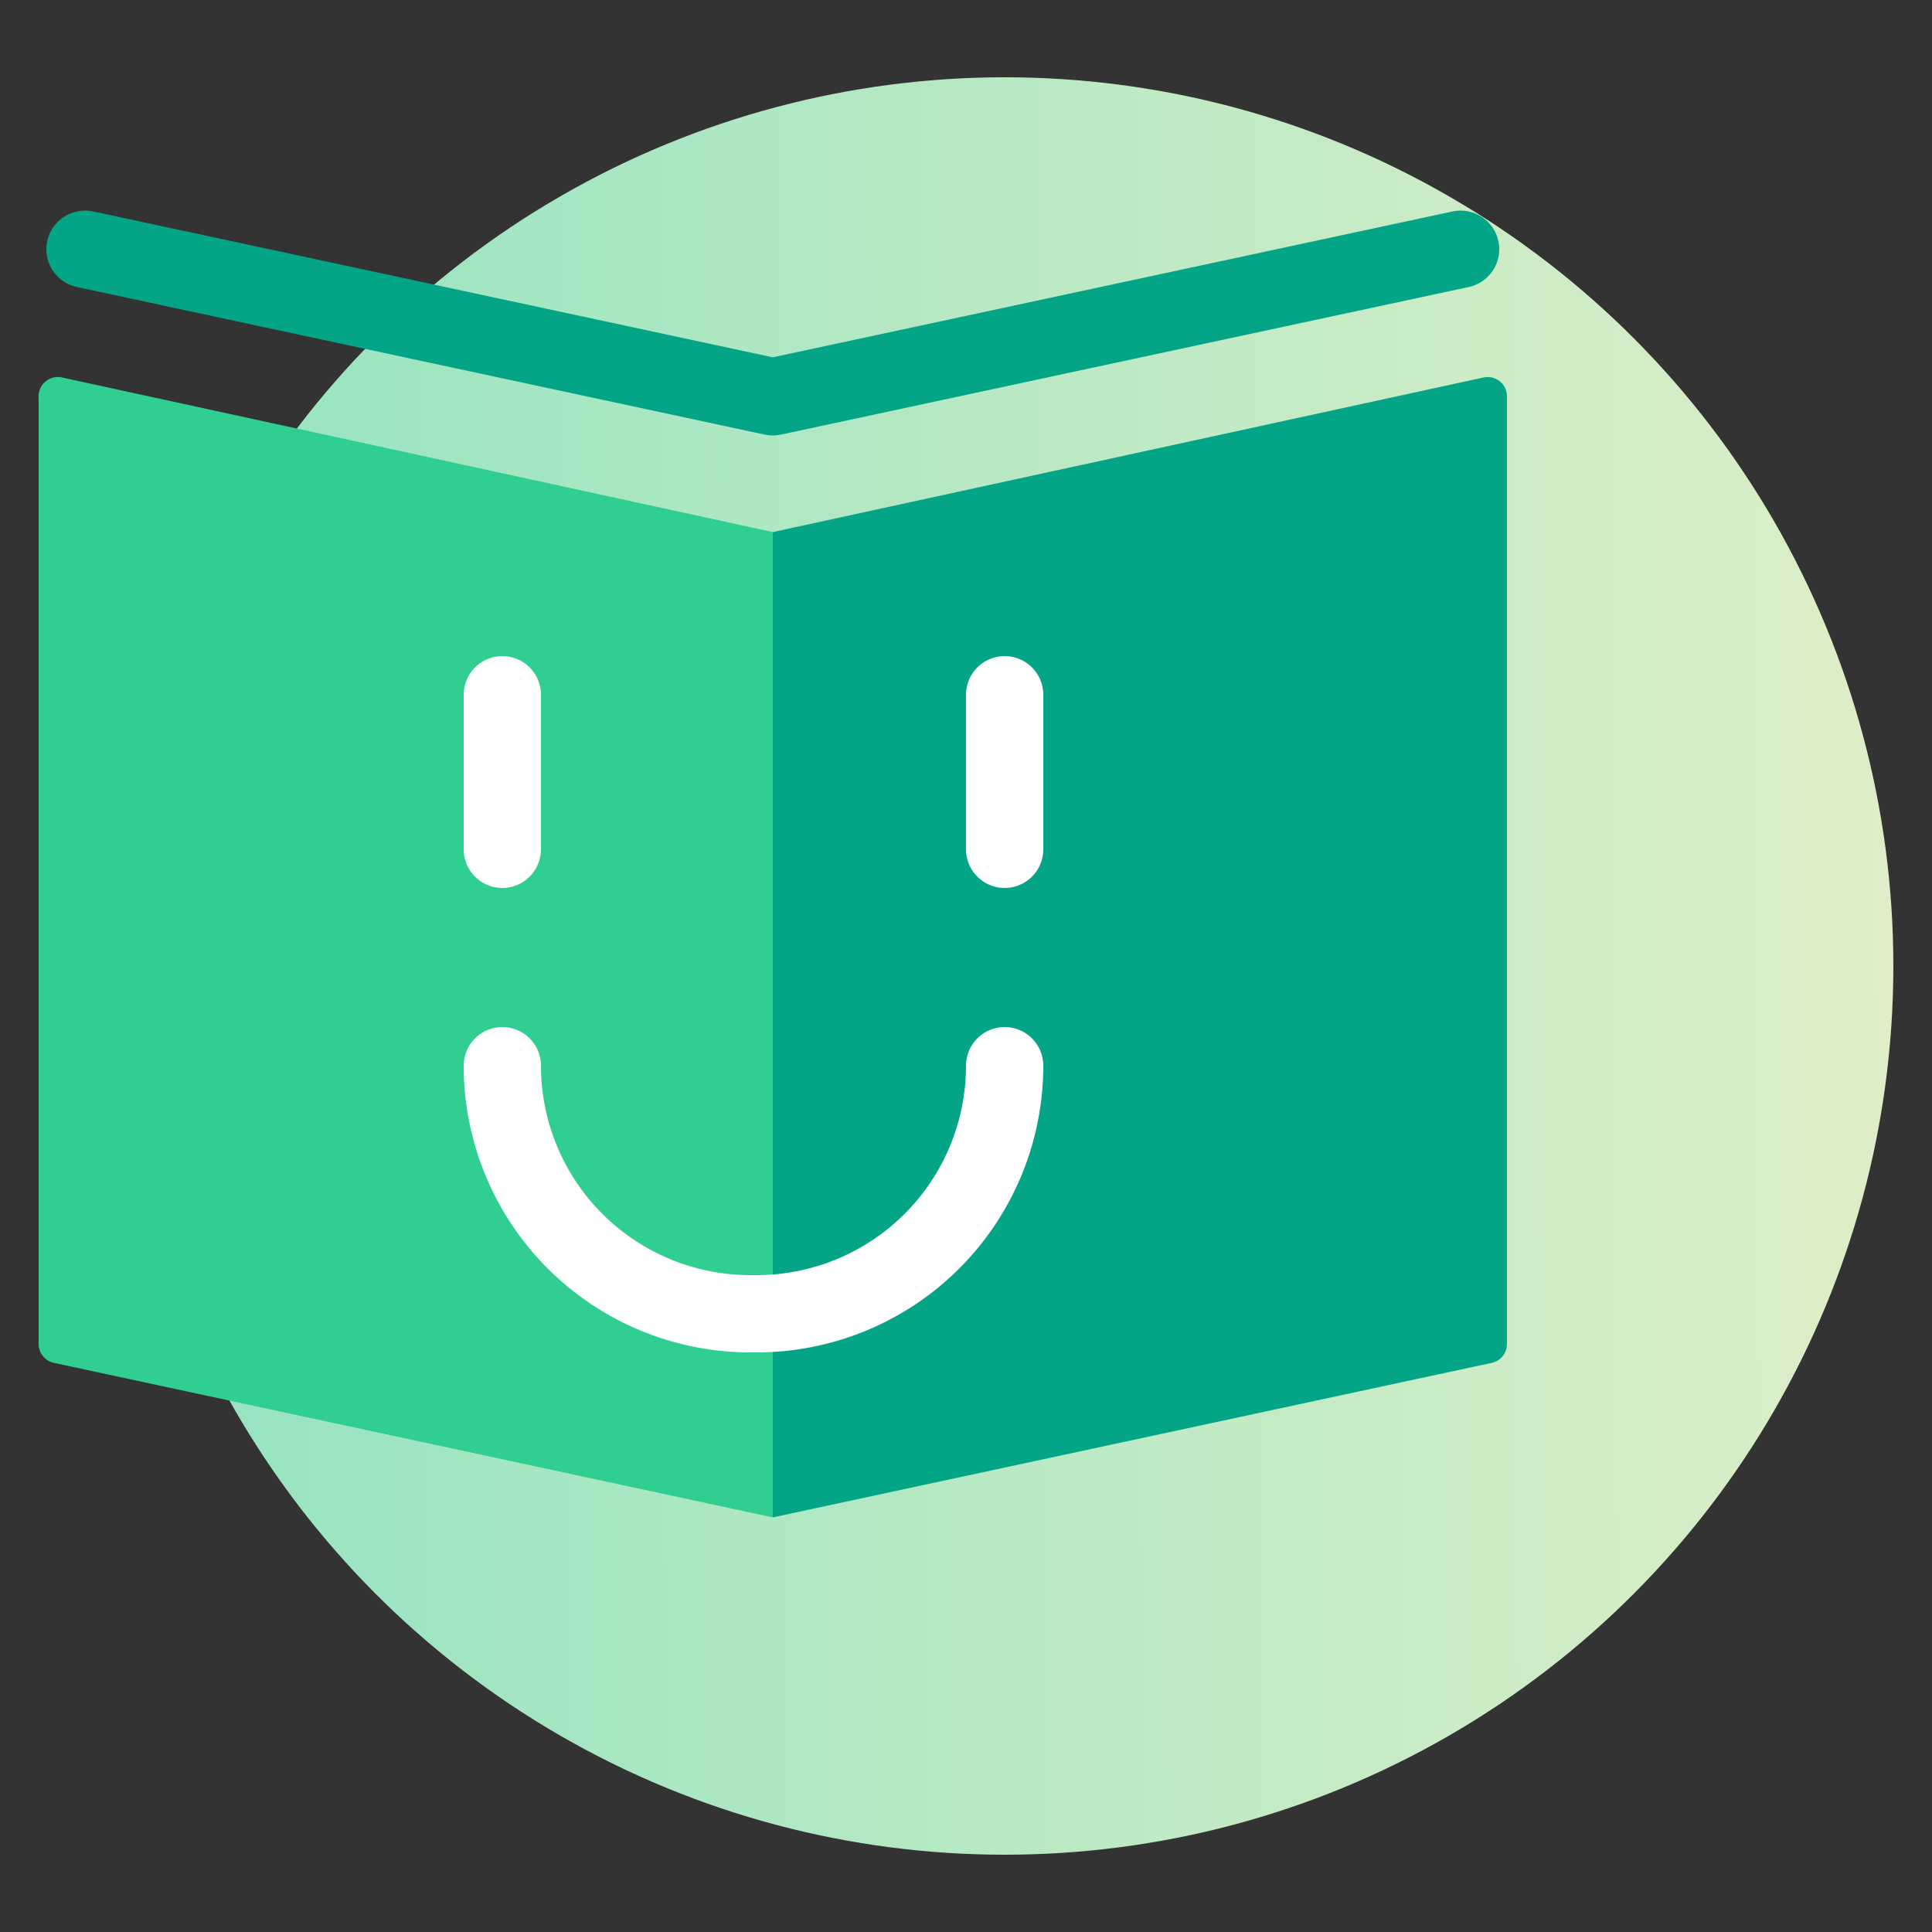
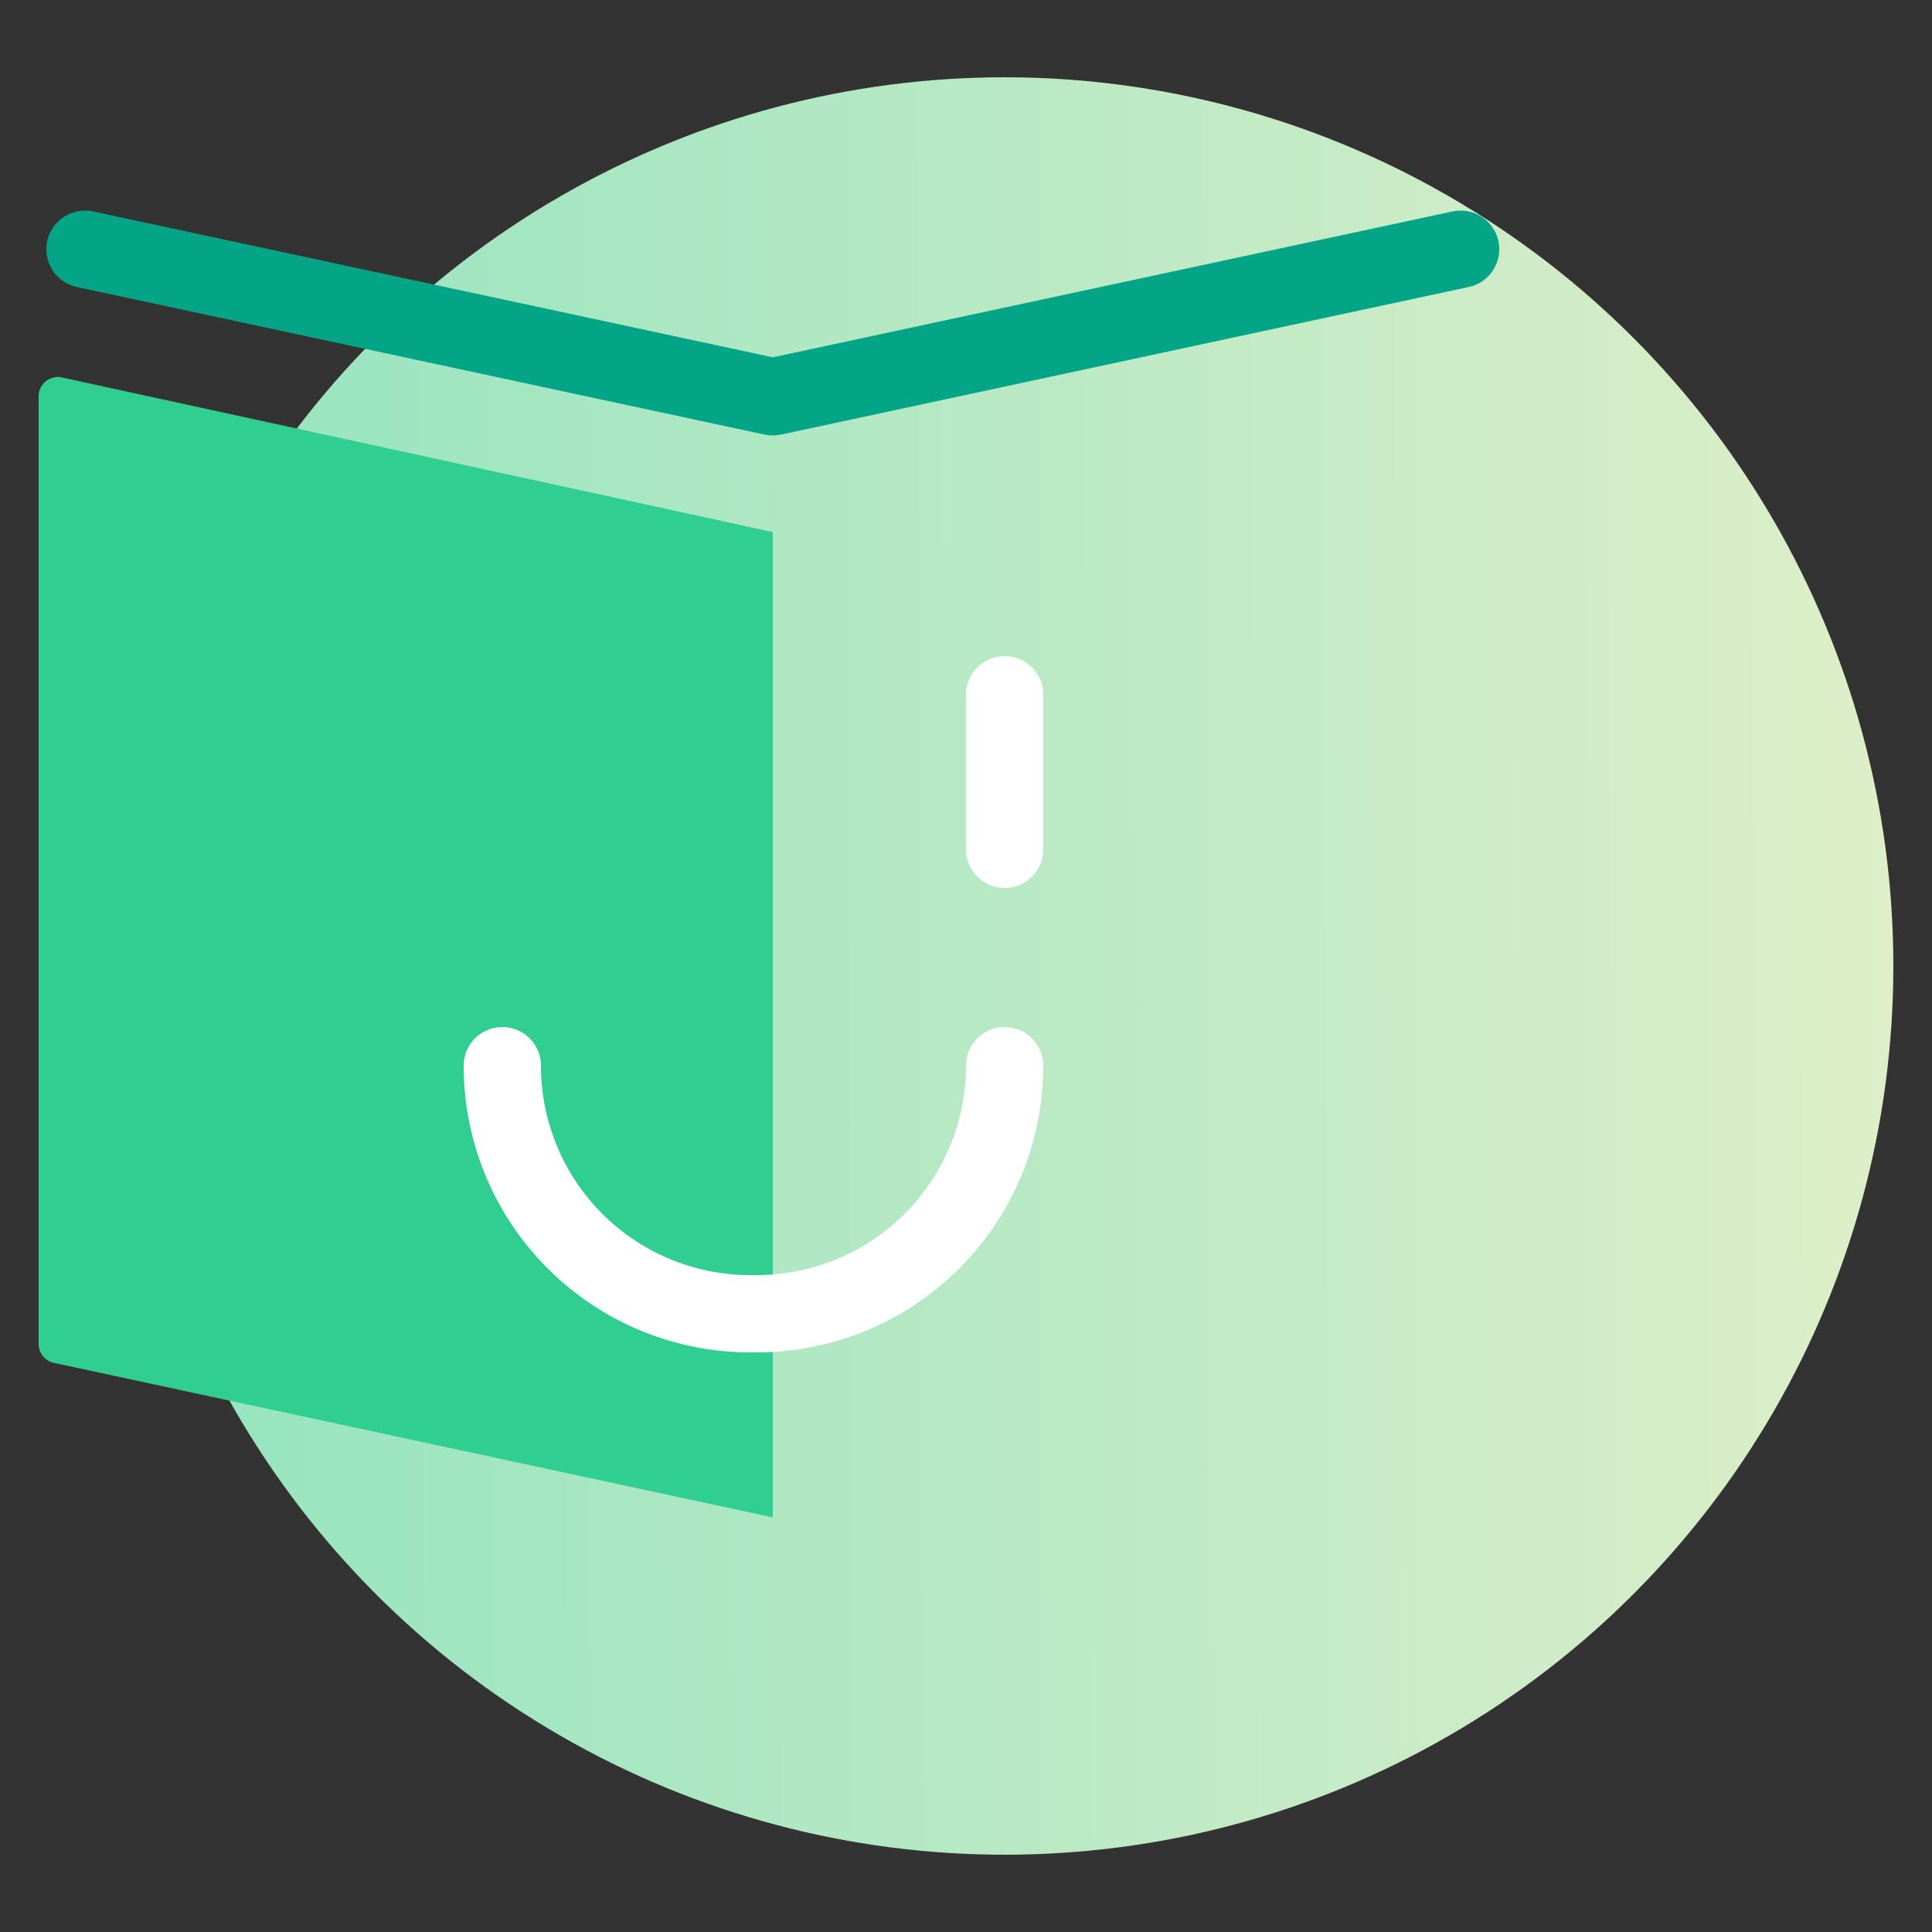
<svg xmlns="http://www.w3.org/2000/svg" id="ARTWORK" viewBox="0 0 50 50">
  <rect x="0" y="0" width="50" height="50" fill="#333333" stroke="none" />
  <defs>
    <linearGradient id="linear-gradient" x1="51.88" y1="24.89" x2="-4.2" y2="25.13" gradientUnits="userSpaceOnUse">
      <stop offset="0" stop-color="#e2efc9" />
      <stop offset="1" stop-color="#87e2be" />
    </linearGradient>
  </defs>
  <title>_</title>
  <circle cx="26" cy="25" r="23" style="fill:url(#linear-gradient)" />
  <path d="M20,13.77l-18.39-4A.5.5,0,0,0,1,10.3V34.78a.5.5,0,0,0,.39.49l18.61,4Z" style="fill:#30ce91" />
-   <path d="M20,13.77l18.39-4a.5.5,0,0,1,.61.49V34.78a.5.5,0,0,1-.39.49L20,39.27Z" style="fill:#04a586" />
  <polyline points="37.8 6.45 20 10.27 2.2 6.45" style="fill:none;stroke:#04a586;stroke-linecap:round;stroke-linejoin:round;stroke-width:2px" />
  <line x1="26" y1="21.98" x2="26" y2="17.98" style="fill:none;stroke:#fff;stroke-linecap:round;stroke-linejoin:round;stroke-width:2px" />
-   <line x1="13" y1="21.98" x2="13" y2="17.98" style="fill:none;stroke:#fff;stroke-linecap:round;stroke-linejoin:round;stroke-width:2px" />
  <path d="M13,27.58A6.42,6.42,0,0,0,19.42,34h.16A6.42,6.42,0,0,0,26,27.58" style="fill:none;stroke:#fff;stroke-linecap:round;stroke-linejoin:round;stroke-width:2px" />
</svg>